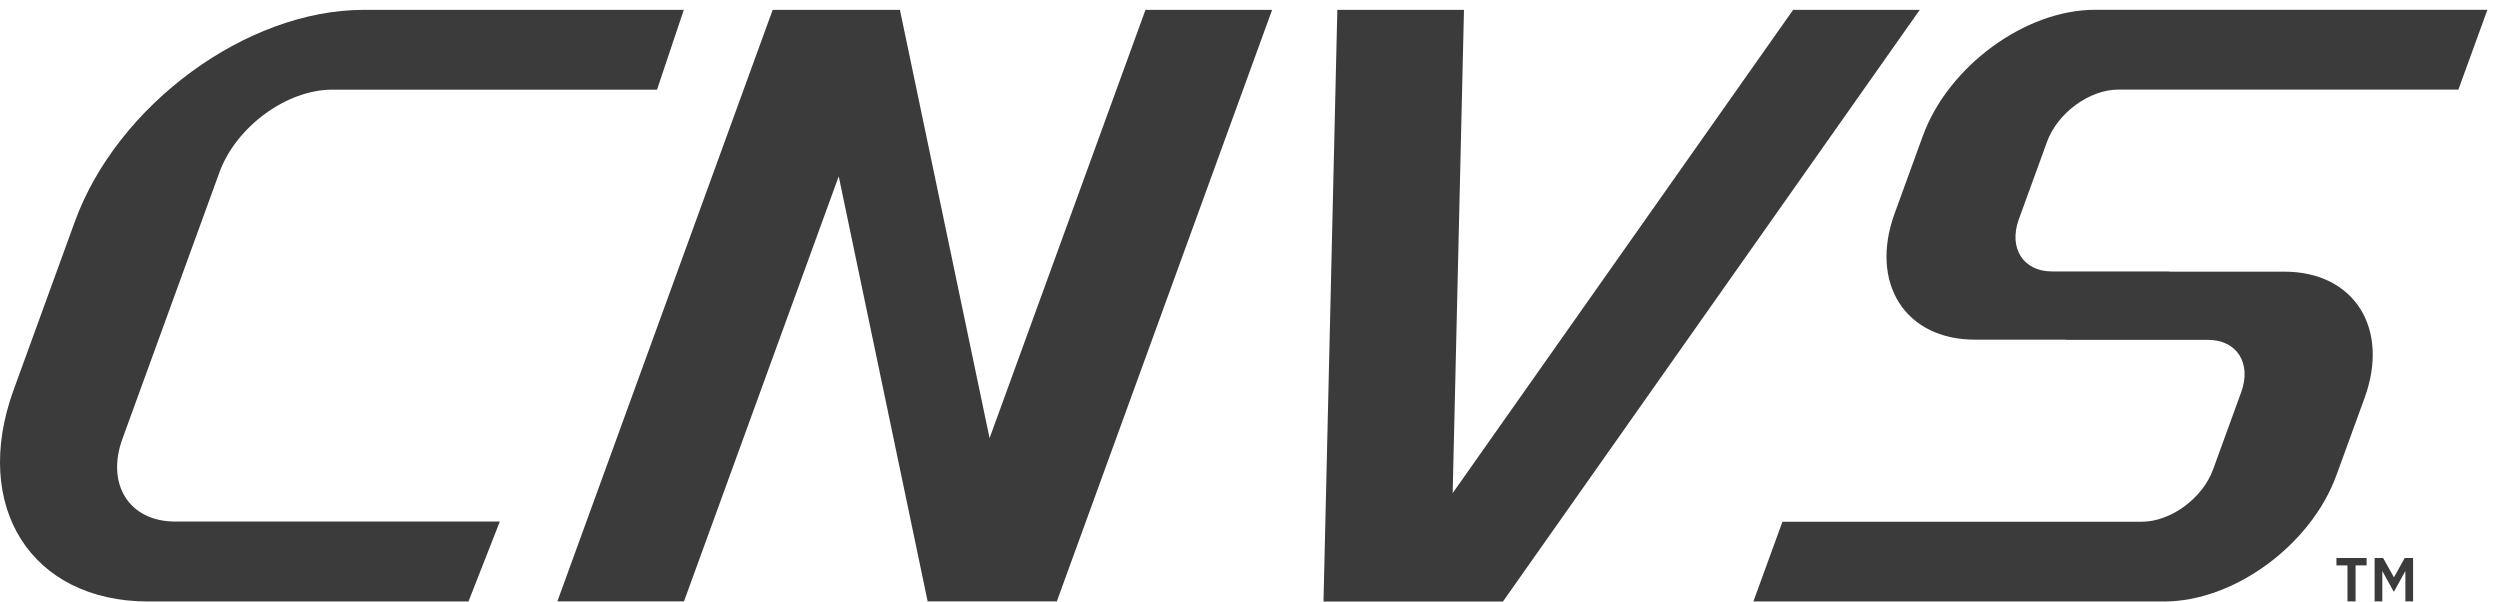
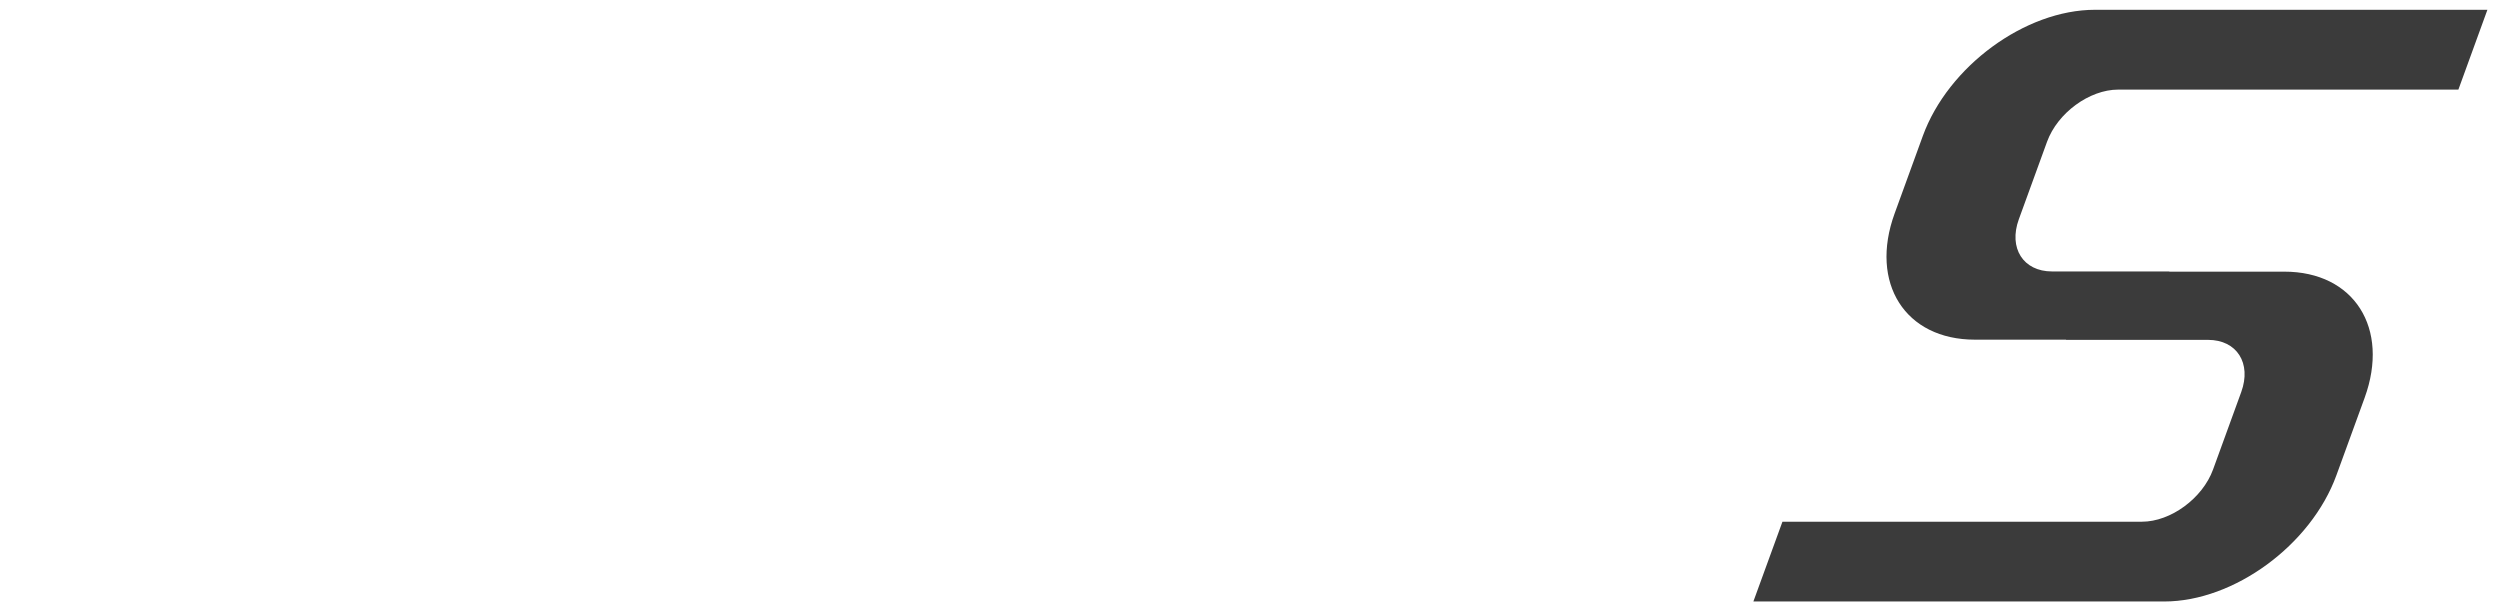
<svg xmlns="http://www.w3.org/2000/svg" width="133" height="32" viewBox="0 0 133 32" fill="none">
-   <path d="M60.939 0.526L52.645 23.31L47.876 0.526H47.843H41.106L29.651 31.994H36.388L44.62 9.381L49.351 31.994H49.484H56.223L67.676 0.526H60.939Z" fill="#3B3B3B" />
  <path d="M108.902 7.543C109.46 6.01 111.155 4.767 112.688 4.767H130.786L132.33 0.521H111.45C107.743 0.521 103.643 3.527 102.294 7.233L100.794 11.357C99.445 15.063 101.355 18.07 105.063 18.07H109.914L109.912 18.081H117.468C119.001 18.081 119.792 19.323 119.234 20.856L117.734 24.979C117.176 26.512 115.481 27.755 113.948 27.755H94.826L93.28 31.999H115.14C118.848 31.999 122.947 28.995 124.296 25.287L125.798 21.164C127.147 17.456 125.235 14.452 121.527 14.452H115.406L115.41 14.441H109.168C107.635 14.441 106.844 13.198 107.402 11.665L108.902 7.543Z" fill="#3B3B3B" />
-   <path d="M6.515 23.342L11.672 9.173C12.558 6.741 15.247 4.769 17.679 4.769H34.954L36.378 0.525H19.343C13.123 0.525 6.247 5.567 3.983 11.787L0.726 20.737C-1.538 26.957 1.668 31.999 7.888 31.999H24.923L26.591 27.746H9.315C6.882 27.746 5.629 25.774 6.515 23.342Z" fill="#3B3B3B" />
-   <path d="M95.393 0.526L77.282 26.233L77.884 0.526H71.146L70.41 32H79.958L102.13 0.526H95.393Z" fill="#3B3B3B" />
-   <path d="M124.885 30.08H124.298V29.686H125.904V30.08H125.317V31.994H124.885V30.08ZM126.329 29.686H126.783L127.357 30.714L127.929 29.686H128.376V31.994H127.966V30.377L127.37 31.458H127.335L126.739 30.377V31.994H126.329V29.686Z" fill="#3B3B3B" />
</svg>